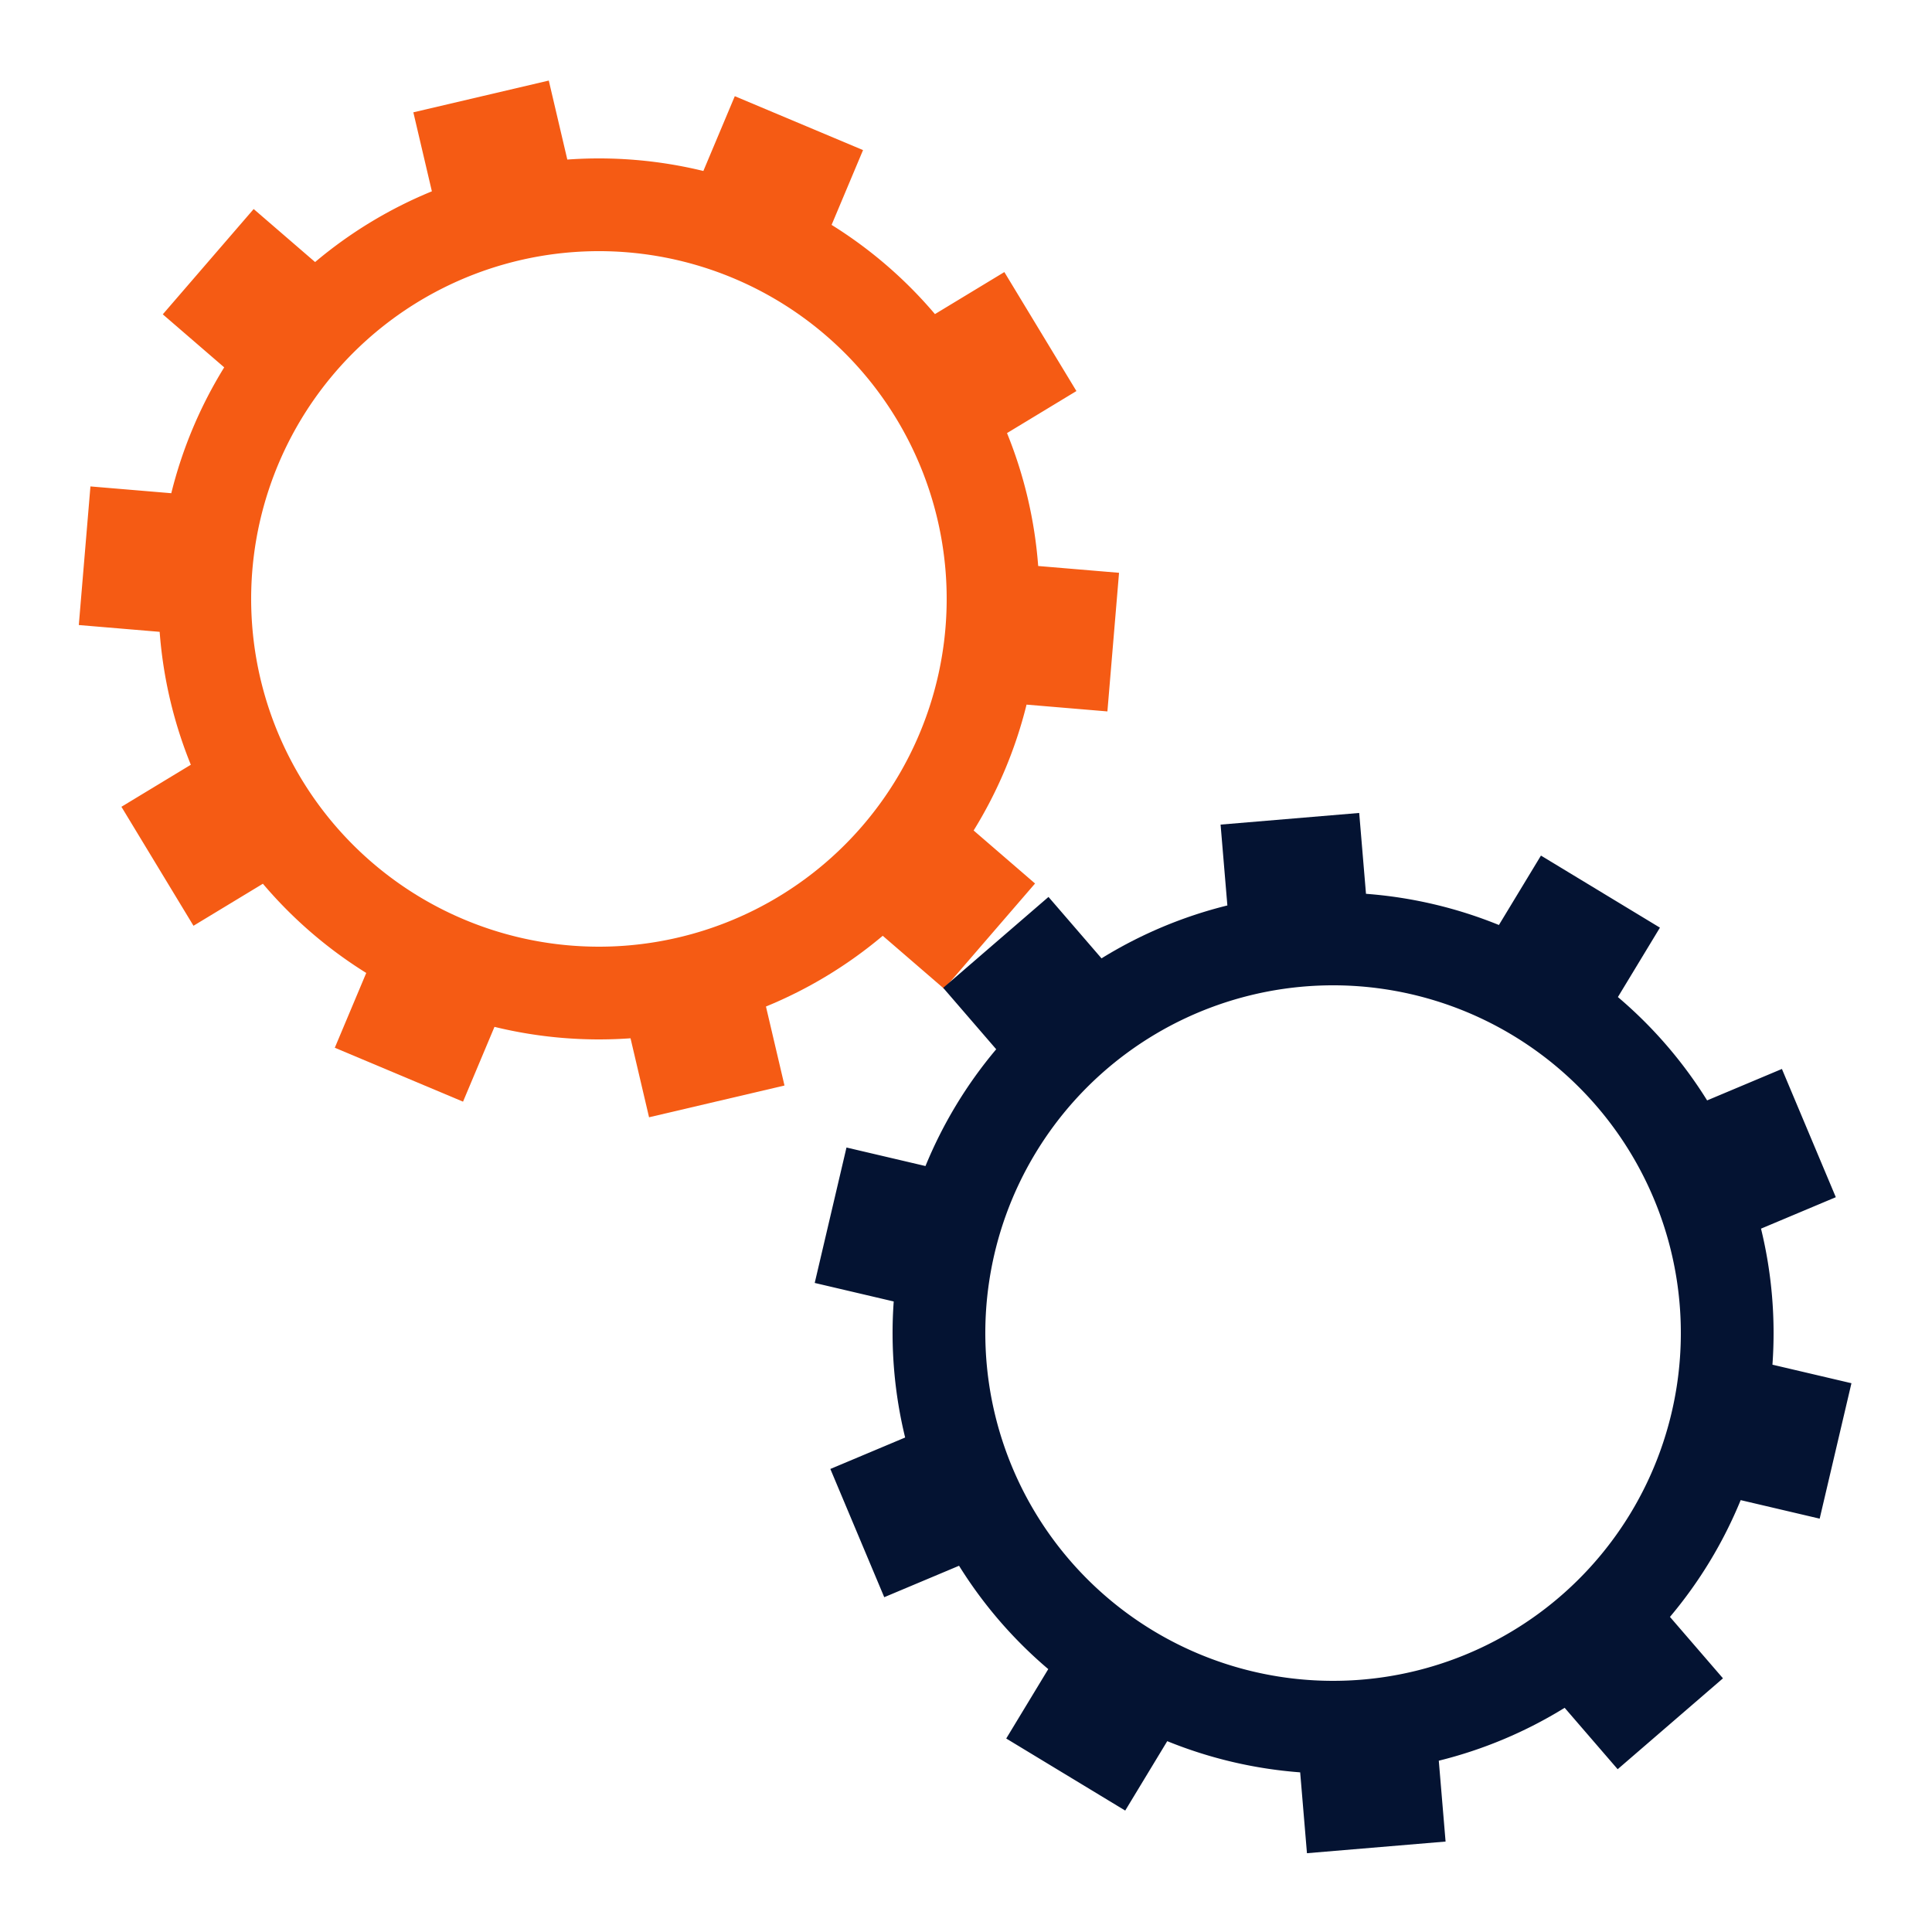
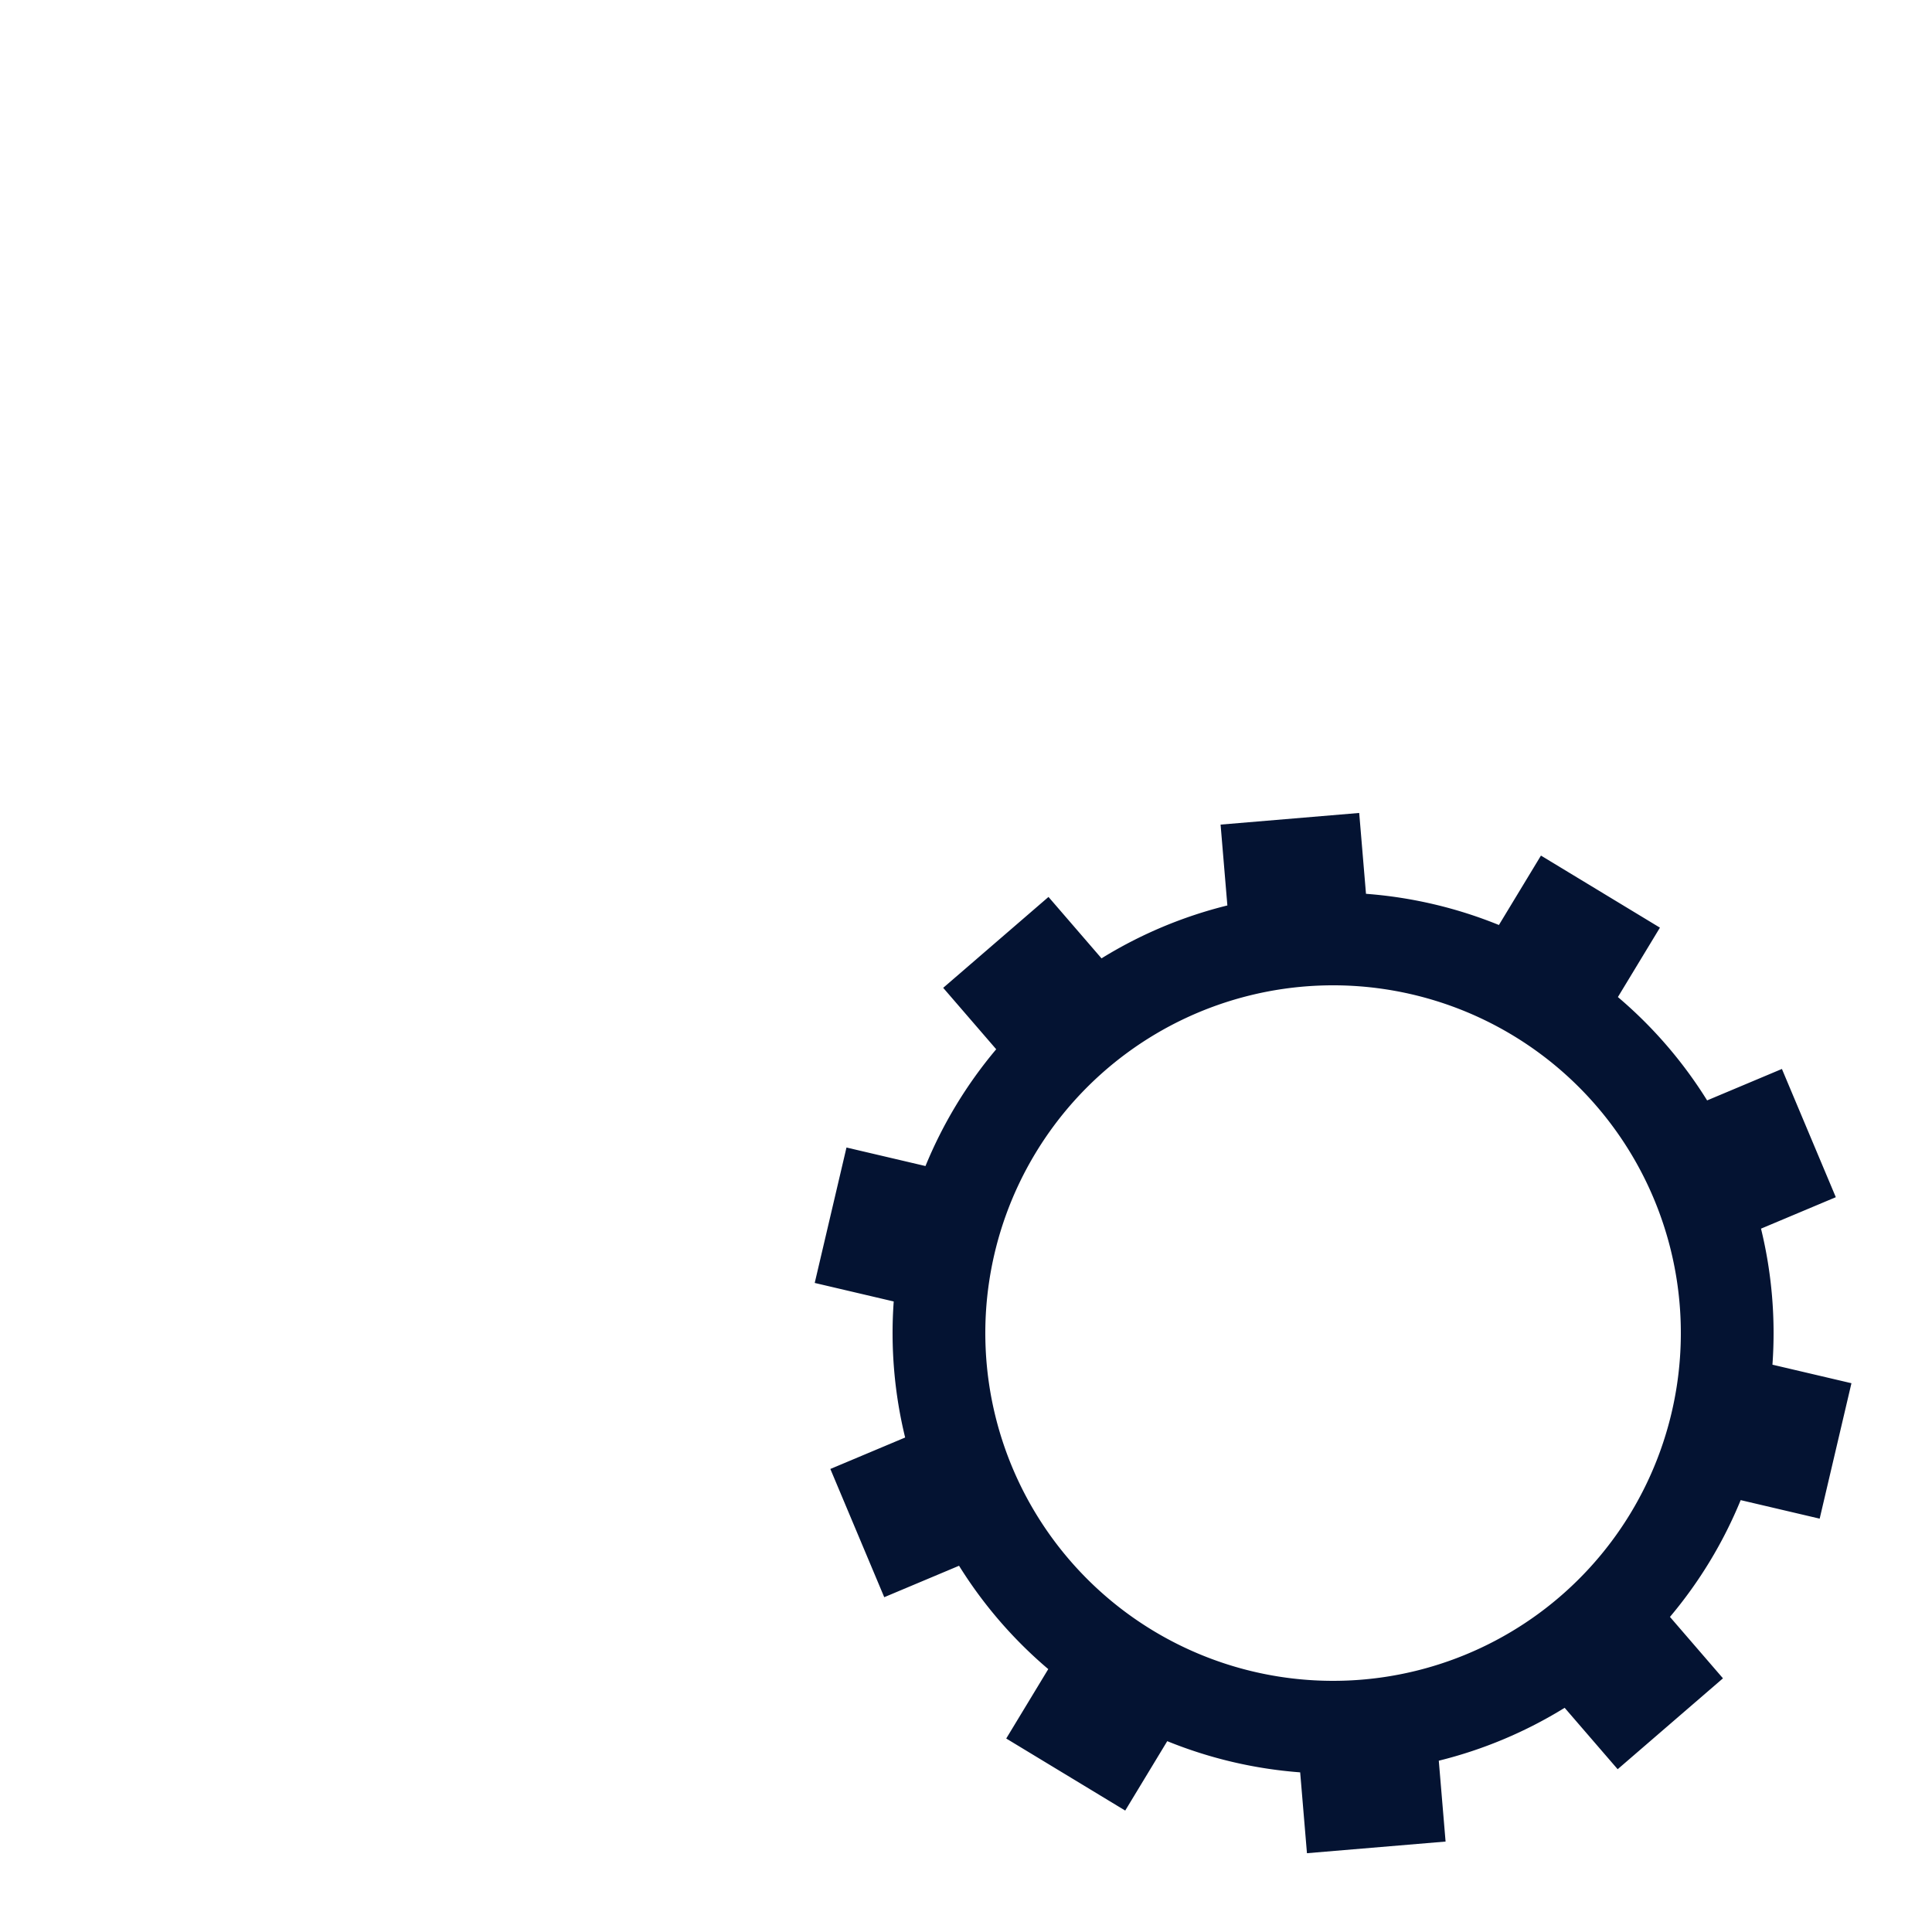
<svg xmlns="http://www.w3.org/2000/svg" class="lds-gears" width="64px" height="64px" viewBox="0 0 100 100" preserveAspectRatio="xMidYMid" style="background: none;">
  <g transform="translate(50 50)">
    <g transform="translate(-19 -19) scale(0.6)">
      <g transform="rotate(40.8)">
        <animateTransform attributeName="transform" type="rotate" values="0;360" keyTimes="0;1" dur="2.5s" begin="0s" repeatCount="indefinite" />
-         <path d="M37.523 -6 L44.523 -6 L44.523 6 L37.523 6 A38 38 0 0 1 33.884 17.202 L33.884 17.202 L39.547 21.316 L32.493 31.024 L26.83 26.91 A38 38 0 0 1 17.302 33.833 L17.302 33.833 L19.465 40.49 L8.052 44.198 L5.889 37.541 A38 38 0 0 1 -5.889 37.541 L-5.889 37.541 L-8.052 44.198 L-19.465 40.49 L-17.302 33.833 A38 38 0 0 1 -26.83 26.91 L-26.83 26.91 L-32.493 31.024 L-39.547 21.316 L-33.884 17.202 A38 38 0 0 1 -37.523 6 L-37.523 6 L-44.523 6 L-44.523 -6 L-37.523 -6 A38 38 0 0 1 -33.884 -17.202 L-33.884 -17.202 L-39.547 -21.316 L-32.493 -31.024 L-26.83 -26.91 A38 38 0 0 1 -17.302 -33.833 L-17.302 -33.833 L-19.465 -40.49 L-8.052 -44.198 L-5.889 -37.541 A38 38 0 0 1 5.889 -37.541 L5.889 -37.541 L8.052 -44.198 L19.465 -40.49 L17.302 -33.833 A38 38 0 0 1 26.83 -26.91 L26.83 -26.91 L32.493 -31.024 L39.547 -21.316 L33.884 -17.202 A38 38 0 0 1 37.523 -6 M0 -30A30 30 0 1 0 0 30 A30 30 0 1 0 0 -30" fill="#f55b14" />
      </g>
    </g>
    <g transform="translate(19 19) scale(0.6)">
      <g transform="rotate(301.2)">
        <animateTransform attributeName="transform" type="rotate" values="360;0" keyTimes="0;1" dur="2.5s" begin="-0.125s" repeatCount="indefinite" />
        <path d="M37.523 -6 L44.523 -6 L44.523 6 L37.523 6 A38 38 0 0 1 33.884 17.202 L33.884 17.202 L39.547 21.316 L32.493 31.024 L26.83 26.91 A38 38 0 0 1 17.302 33.833 L17.302 33.833 L19.465 40.49 L8.052 44.198 L5.889 37.541 A38 38 0 0 1 -5.889 37.541 L-5.889 37.541 L-8.052 44.198 L-19.465 40.49 L-17.302 33.833 A38 38 0 0 1 -26.83 26.91 L-26.83 26.91 L-32.493 31.024 L-39.547 21.316 L-33.884 17.202 A38 38 0 0 1 -37.523 6 L-37.523 6 L-44.523 6 L-44.523 -6 L-37.523 -6 A38 38 0 0 1 -33.884 -17.202 L-33.884 -17.202 L-39.547 -21.316 L-32.493 -31.024 L-26.83 -26.91 A38 38 0 0 1 -17.302 -33.833 L-17.302 -33.833 L-19.465 -40.49 L-8.052 -44.198 L-5.889 -37.541 A38 38 0 0 1 5.889 -37.541 L5.889 -37.541 L8.052 -44.198 L19.465 -40.49 L17.302 -33.833 A38 38 0 0 1 26.83 -26.91 L26.83 -26.91 L32.493 -31.024 L39.547 -21.316 L33.884 -17.202 A38 38 0 0 1 37.523 -6 M0 -30A30 30 0 1 0 0 30 A30 30 0 1 0 0 -30" fill="#041332" />
      </g>
    </g>
  </g>
</svg>